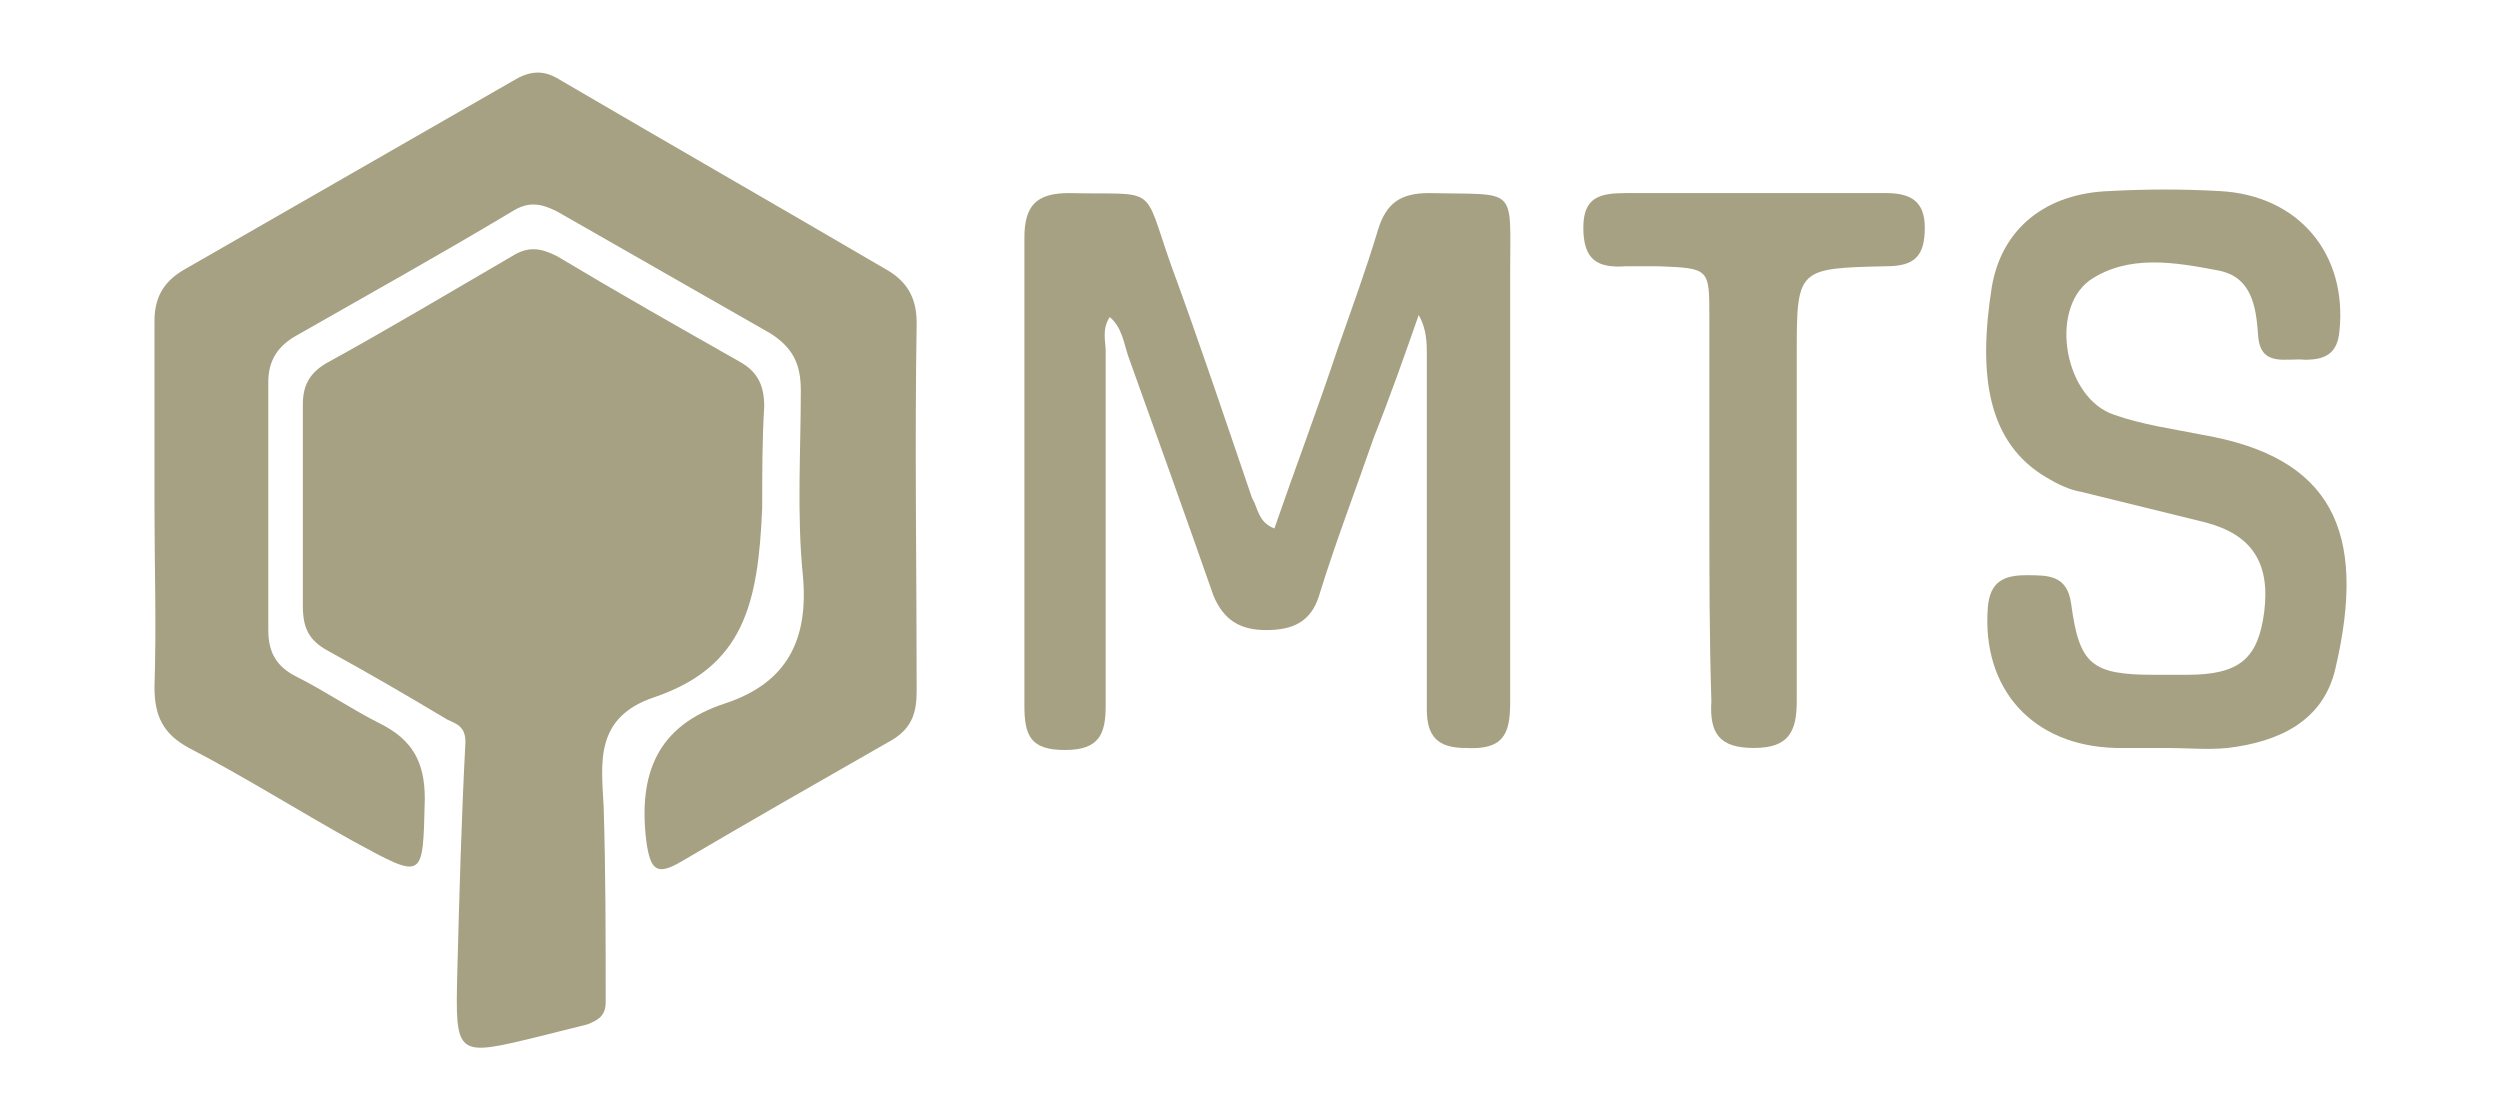
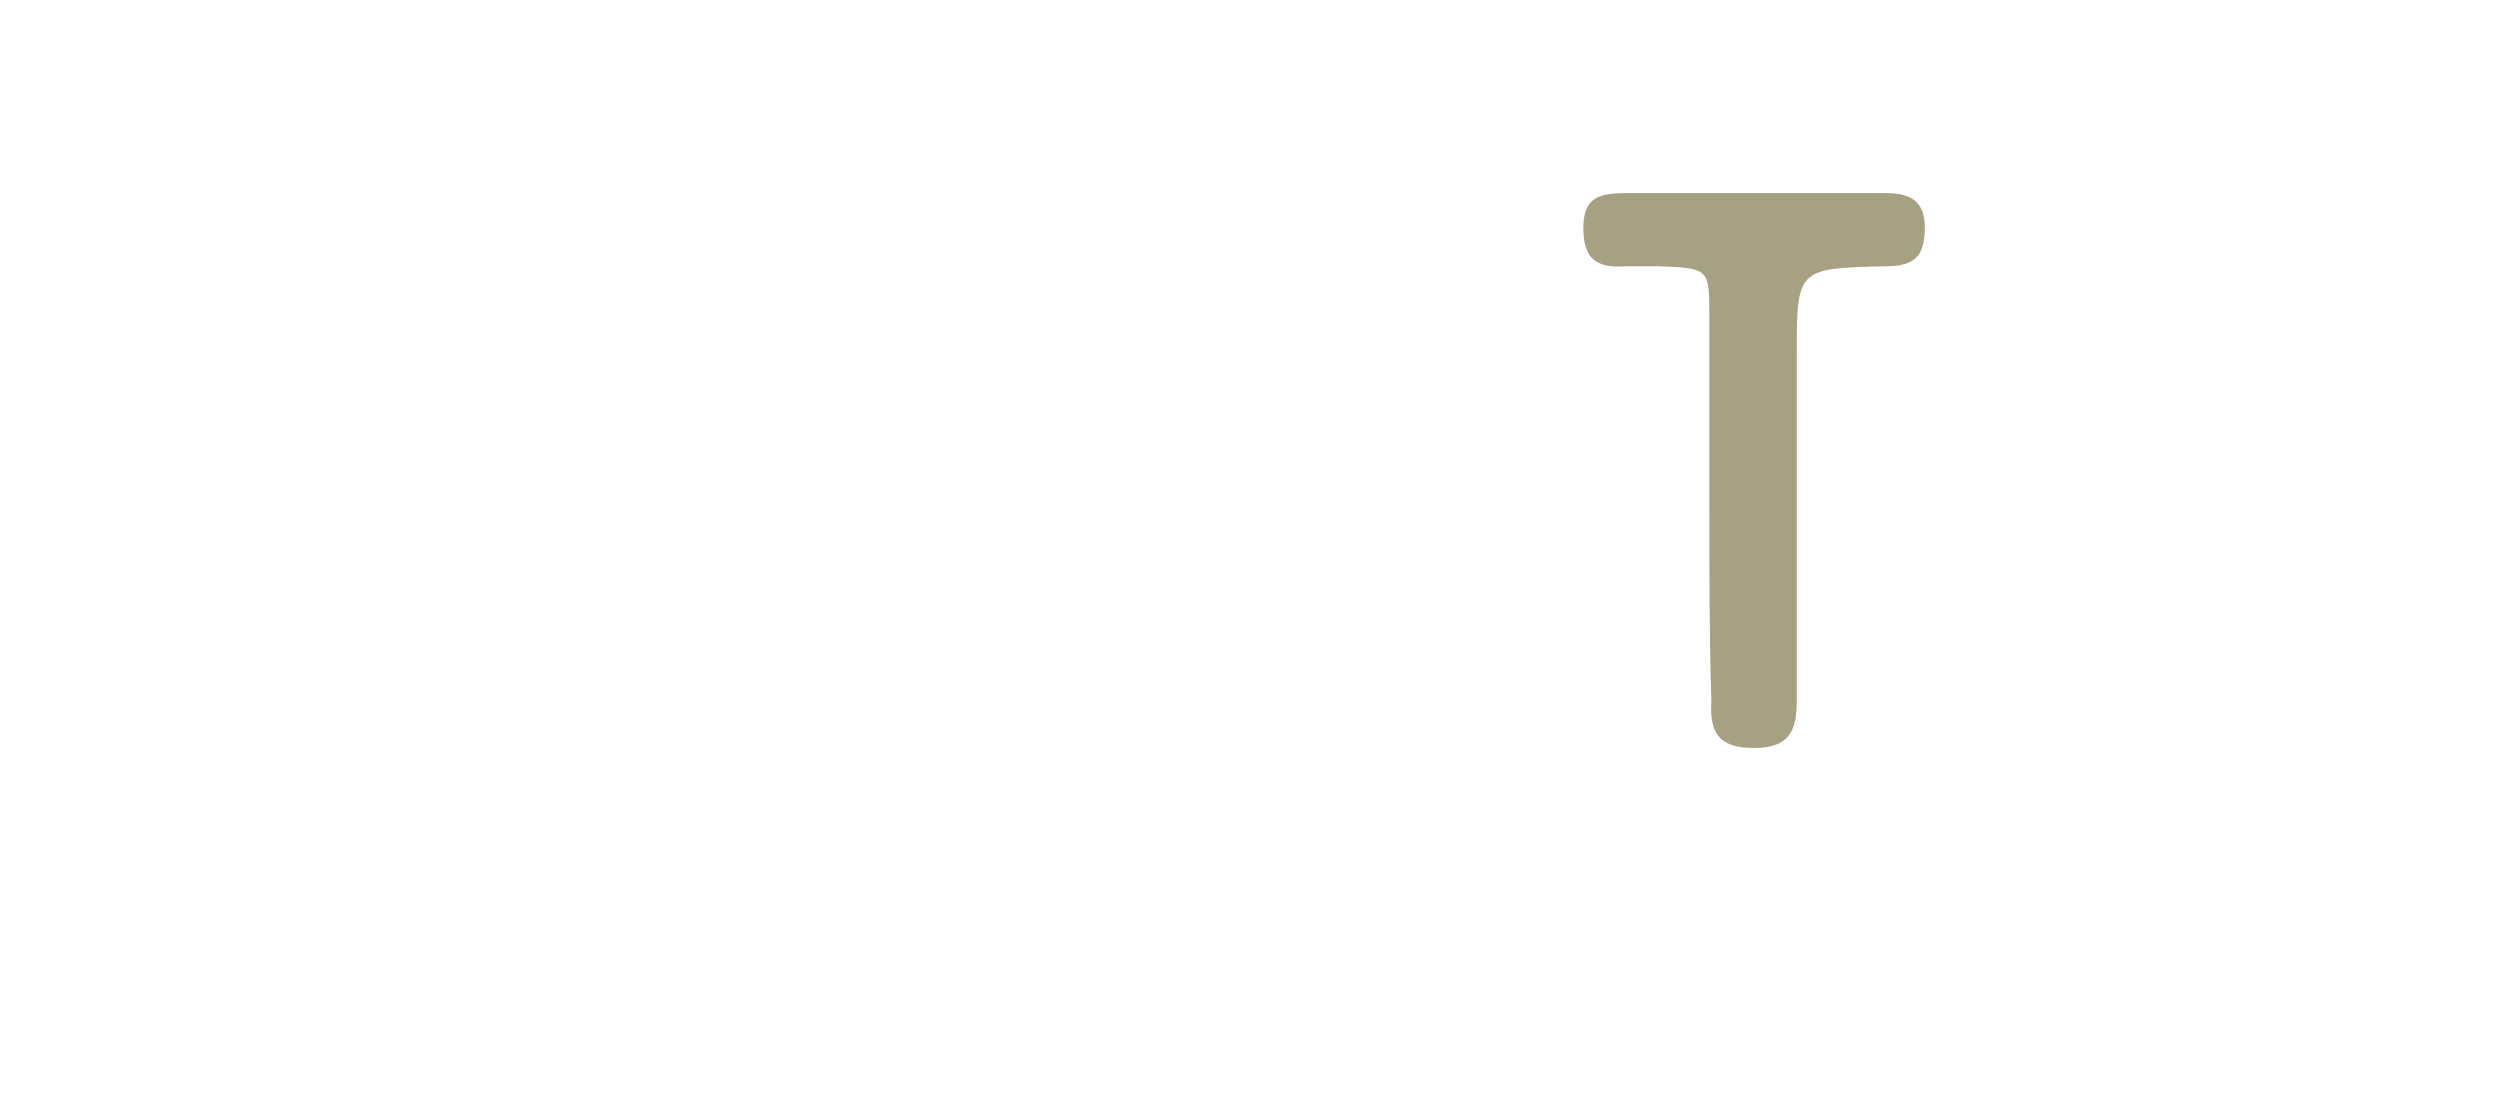
<svg xmlns="http://www.w3.org/2000/svg" version="1.1" id="Layer_1" x="0px" y="0px" viewBox="0 0 123 55" style="enable-background:new 0 0 123 55;" xml:space="preserve">
  <style type="text/css">
	.st0{fill:#A6A182;}
</style>
  <g>
-     <path class="st0" d="M7.6,24.9c0-3,0-6.1,0-9.1c0-1.1,0.4-1.9,1.4-2.5c5.4-3.1,10.8-6.2,16.2-9.3c0.8-0.5,1.5-0.6,2.3-0.1   c5.3,3.1,10.7,6.2,16,9.3c1.1,0.6,1.6,1.4,1.6,2.7c-0.1,6,0,12.1,0,18.1c0,1-0.2,1.8-1.2,2.4c-3.5,2-7,4-10.4,6   c-1.2,0.7-1.5,0.4-1.7-1c-0.4-3.3,0.5-5.7,3.9-6.8c3-1,4.1-3.1,3.8-6.3c-0.3-3-0.1-6.1-0.1-9.1c0-1.3-0.4-2.1-1.5-2.8   c-3.5-2-7-4-10.5-6c-0.8-0.4-1.4-0.5-2.2,0c-3.5,2.1-7.1,4.1-10.6,6.1c-0.9,0.5-1.4,1.2-1.4,2.3c0,4.1,0,8.1,0,12.2   c0,1.1,0.4,1.8,1.4,2.3c1.4,0.7,2.7,1.6,4.1,2.3c1.6,0.8,2.2,1.9,2.2,3.7c-0.1,4,0,4-3.5,2.1c-2.7-1.5-5.4-3.2-8.1-4.6   c-1.3-0.7-1.7-1.6-1.7-3C7.7,30.8,7.6,27.8,7.6,24.9z" />
-     <path class="st0" d="M37.5,25c-0.2,4.7-0.9,7.8-5.3,9.3c-3,1-2.6,3.3-2.5,5.4c0.1,3.2,0.1,6.4,0.1,9.6c0,0.7-0.4,0.9-0.9,1.1   c-0.8,0.2-1.6,0.4-2.4,0.6c-4.1,1-4.1,1-4-3.2c0.1-3.8,0.2-7.5,0.4-11.3c0-0.8-0.5-0.9-0.9-1.1c-2-1.2-3.9-2.3-5.9-3.4   c-0.9-0.5-1.2-1.1-1.2-2.2c0-3.3,0-6.6,0-9.9c0-0.9,0.3-1.5,1.1-2c3.1-1.7,6.1-3.5,9.2-5.3c0.8-0.5,1.4-0.4,2.2,0   c3,1.8,6,3.5,9,5.2c0.9,0.5,1.2,1.2,1.2,2.2C37.5,21.6,37.5,23.3,37.5,25z" />
-     <path class="st0" d="M62.7,26c1-2.9,2.1-5.8,3.1-8.8c0.7-2,1.4-3.9,2-5.9c0.4-1.3,1.1-1.8,2.5-1.8c4.4,0.1,4-0.4,4,3.9   c0,7.1,0,14.1,0,21.2c0,1.6-0.4,2.3-2.2,2.2c-1.4,0-1.9-0.6-1.9-1.9c0-5.8,0-11.6,0-17.4c0-0.6,0-1.3-0.4-2c-0.7,2-1.4,4-2.2,6   c-0.9,2.6-1.9,5.2-2.7,7.8c-0.4,1.3-1.3,1.7-2.6,1.7s-2.1-0.5-2.6-1.7c-1.4-4-2.8-7.9-4.2-11.8c-0.2-0.6-0.3-1.4-0.9-1.9   c-0.4,0.6-0.2,1.2-0.2,1.7c0,5.8,0,11.6,0,17.4c0,1.4-0.3,2.2-2,2.2s-2-0.7-2-2.2c0-7.7,0-15.3,0-23c0-1.6,0.6-2.2,2.2-2.2   c4.4,0.1,3.6-0.5,5,3.5c1.4,3.8,2.7,7.7,4,11.5C61.9,25,61.9,25.7,62.7,26z" />
-     <path class="st0" d="M106.6,36.8c-0.8,0-1.7,0-2.5,0c-4.1-0.1-6.6-2.9-6.3-6.9c0.1-1.3,0.8-1.6,1.9-1.6s2,0,2.2,1.4   c0.4,3,1,3.5,4.1,3.5c0.5,0,1.1,0,1.6,0c2.6,0,3.5-0.8,3.8-3.1c0.3-2.4-0.6-3.8-2.9-4.4c-2-0.5-4.1-1-6.1-1.5   c-0.6-0.1-1.2-0.4-1.7-0.7c-2.9-1.7-3.4-5-2.7-9.4c0.5-2.9,2.7-4.6,5.8-4.7c1.8-0.1,3.6-0.1,5.4,0c3.9,0.2,6.3,3.1,5.9,6.9   c-0.1,1.1-0.7,1.4-1.7,1.4c-0.9-0.1-2.2,0.4-2.3-1.2c-0.1-1.4-0.3-2.9-2-3.2c-2.1-0.4-4.4-0.8-6.3,0.5c-2,1.5-1.2,5.8,1.2,6.6   c1.4,0.5,2.9,0.7,4.4,1c6.3,1.1,8.1,4.7,6.5,11.5c-0.6,2.6-2.8,3.6-5.3,3.9C108.6,36.9,107.6,36.8,106.6,36.8L106.6,36.8z" />
    <path class="st0" d="M84.1,24.9c0-3.1,0-6.2,0-9.3c0-2.4,0-2.4-2.5-2.5c-0.5,0-1.1,0-1.6,0c-1.4,0.1-2.1-0.3-2.1-1.9   c0-1.5,0.8-1.7,2.1-1.7c4.3,0,8.5,0,12.8,0c1.2,0,1.9,0.4,1.9,1.7c0,1.4-0.5,1.9-1.9,1.9c-4.4,0.1-4.4,0.1-4.4,4.4   c0,5.7,0,11.4,0,17c0,1.5-0.4,2.3-2.1,2.3s-2.2-0.7-2.1-2.3C84.1,31.4,84.1,28.1,84.1,24.9z" />
  </g>
</svg>